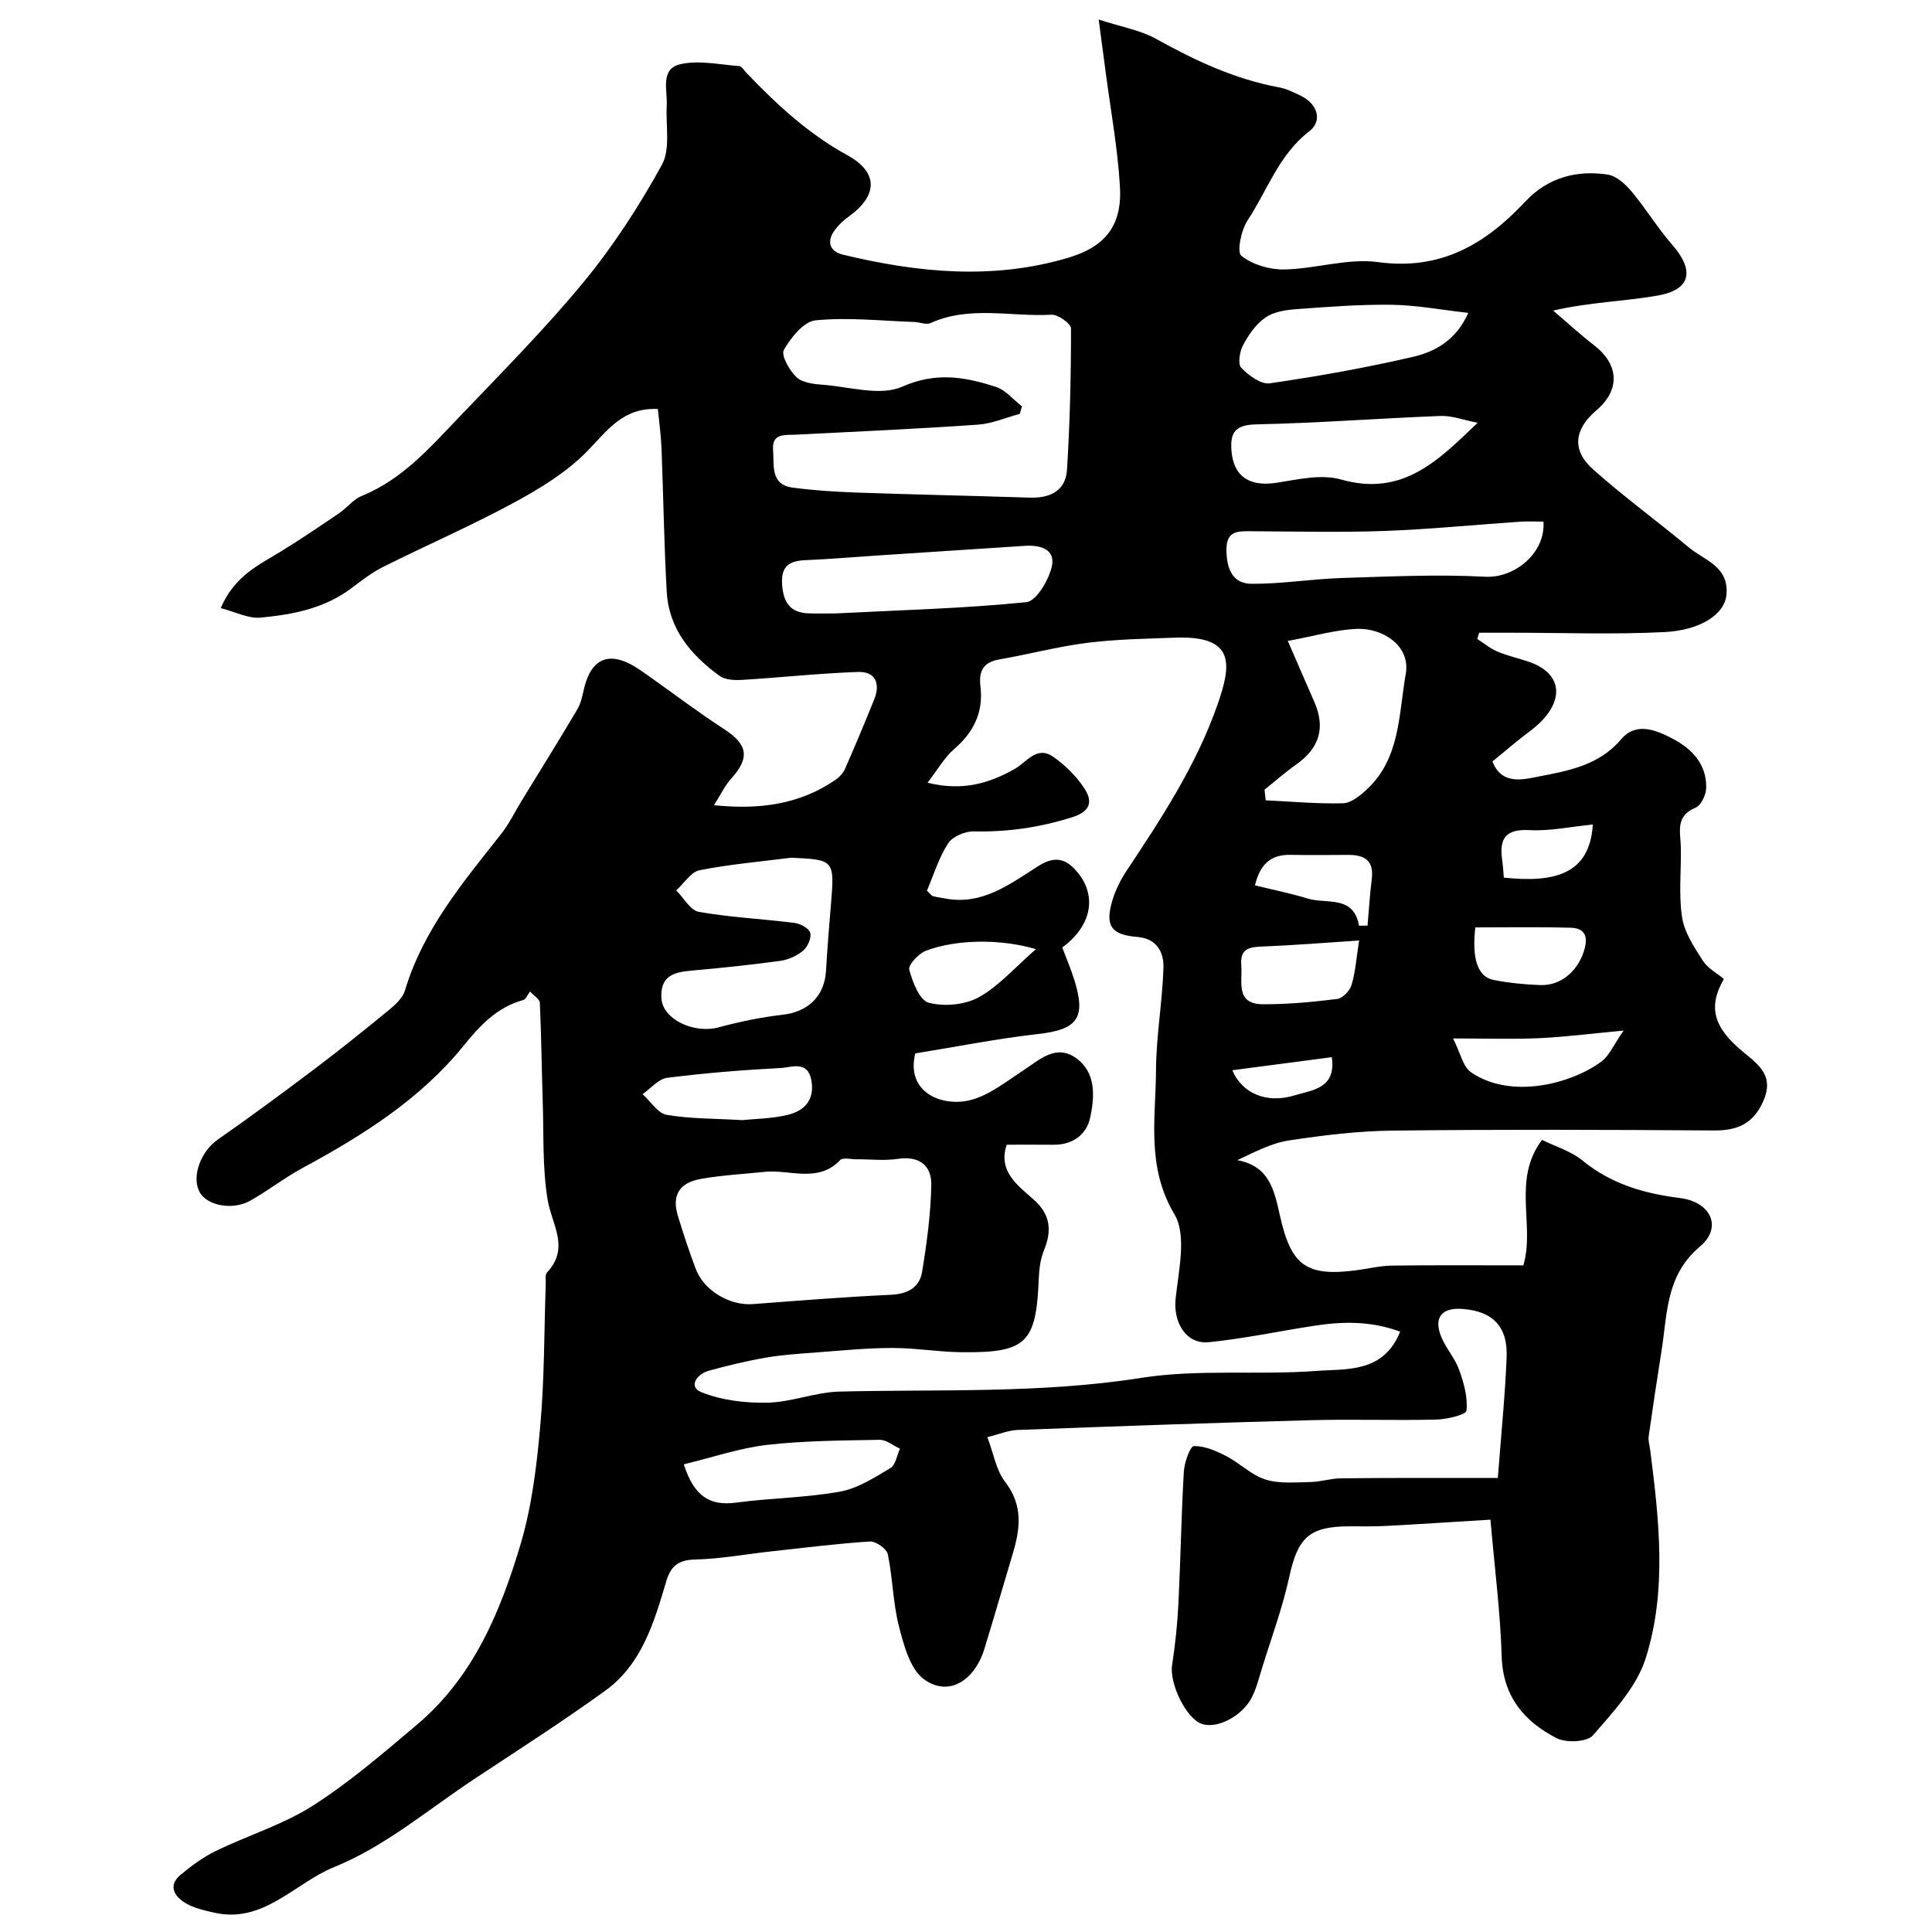
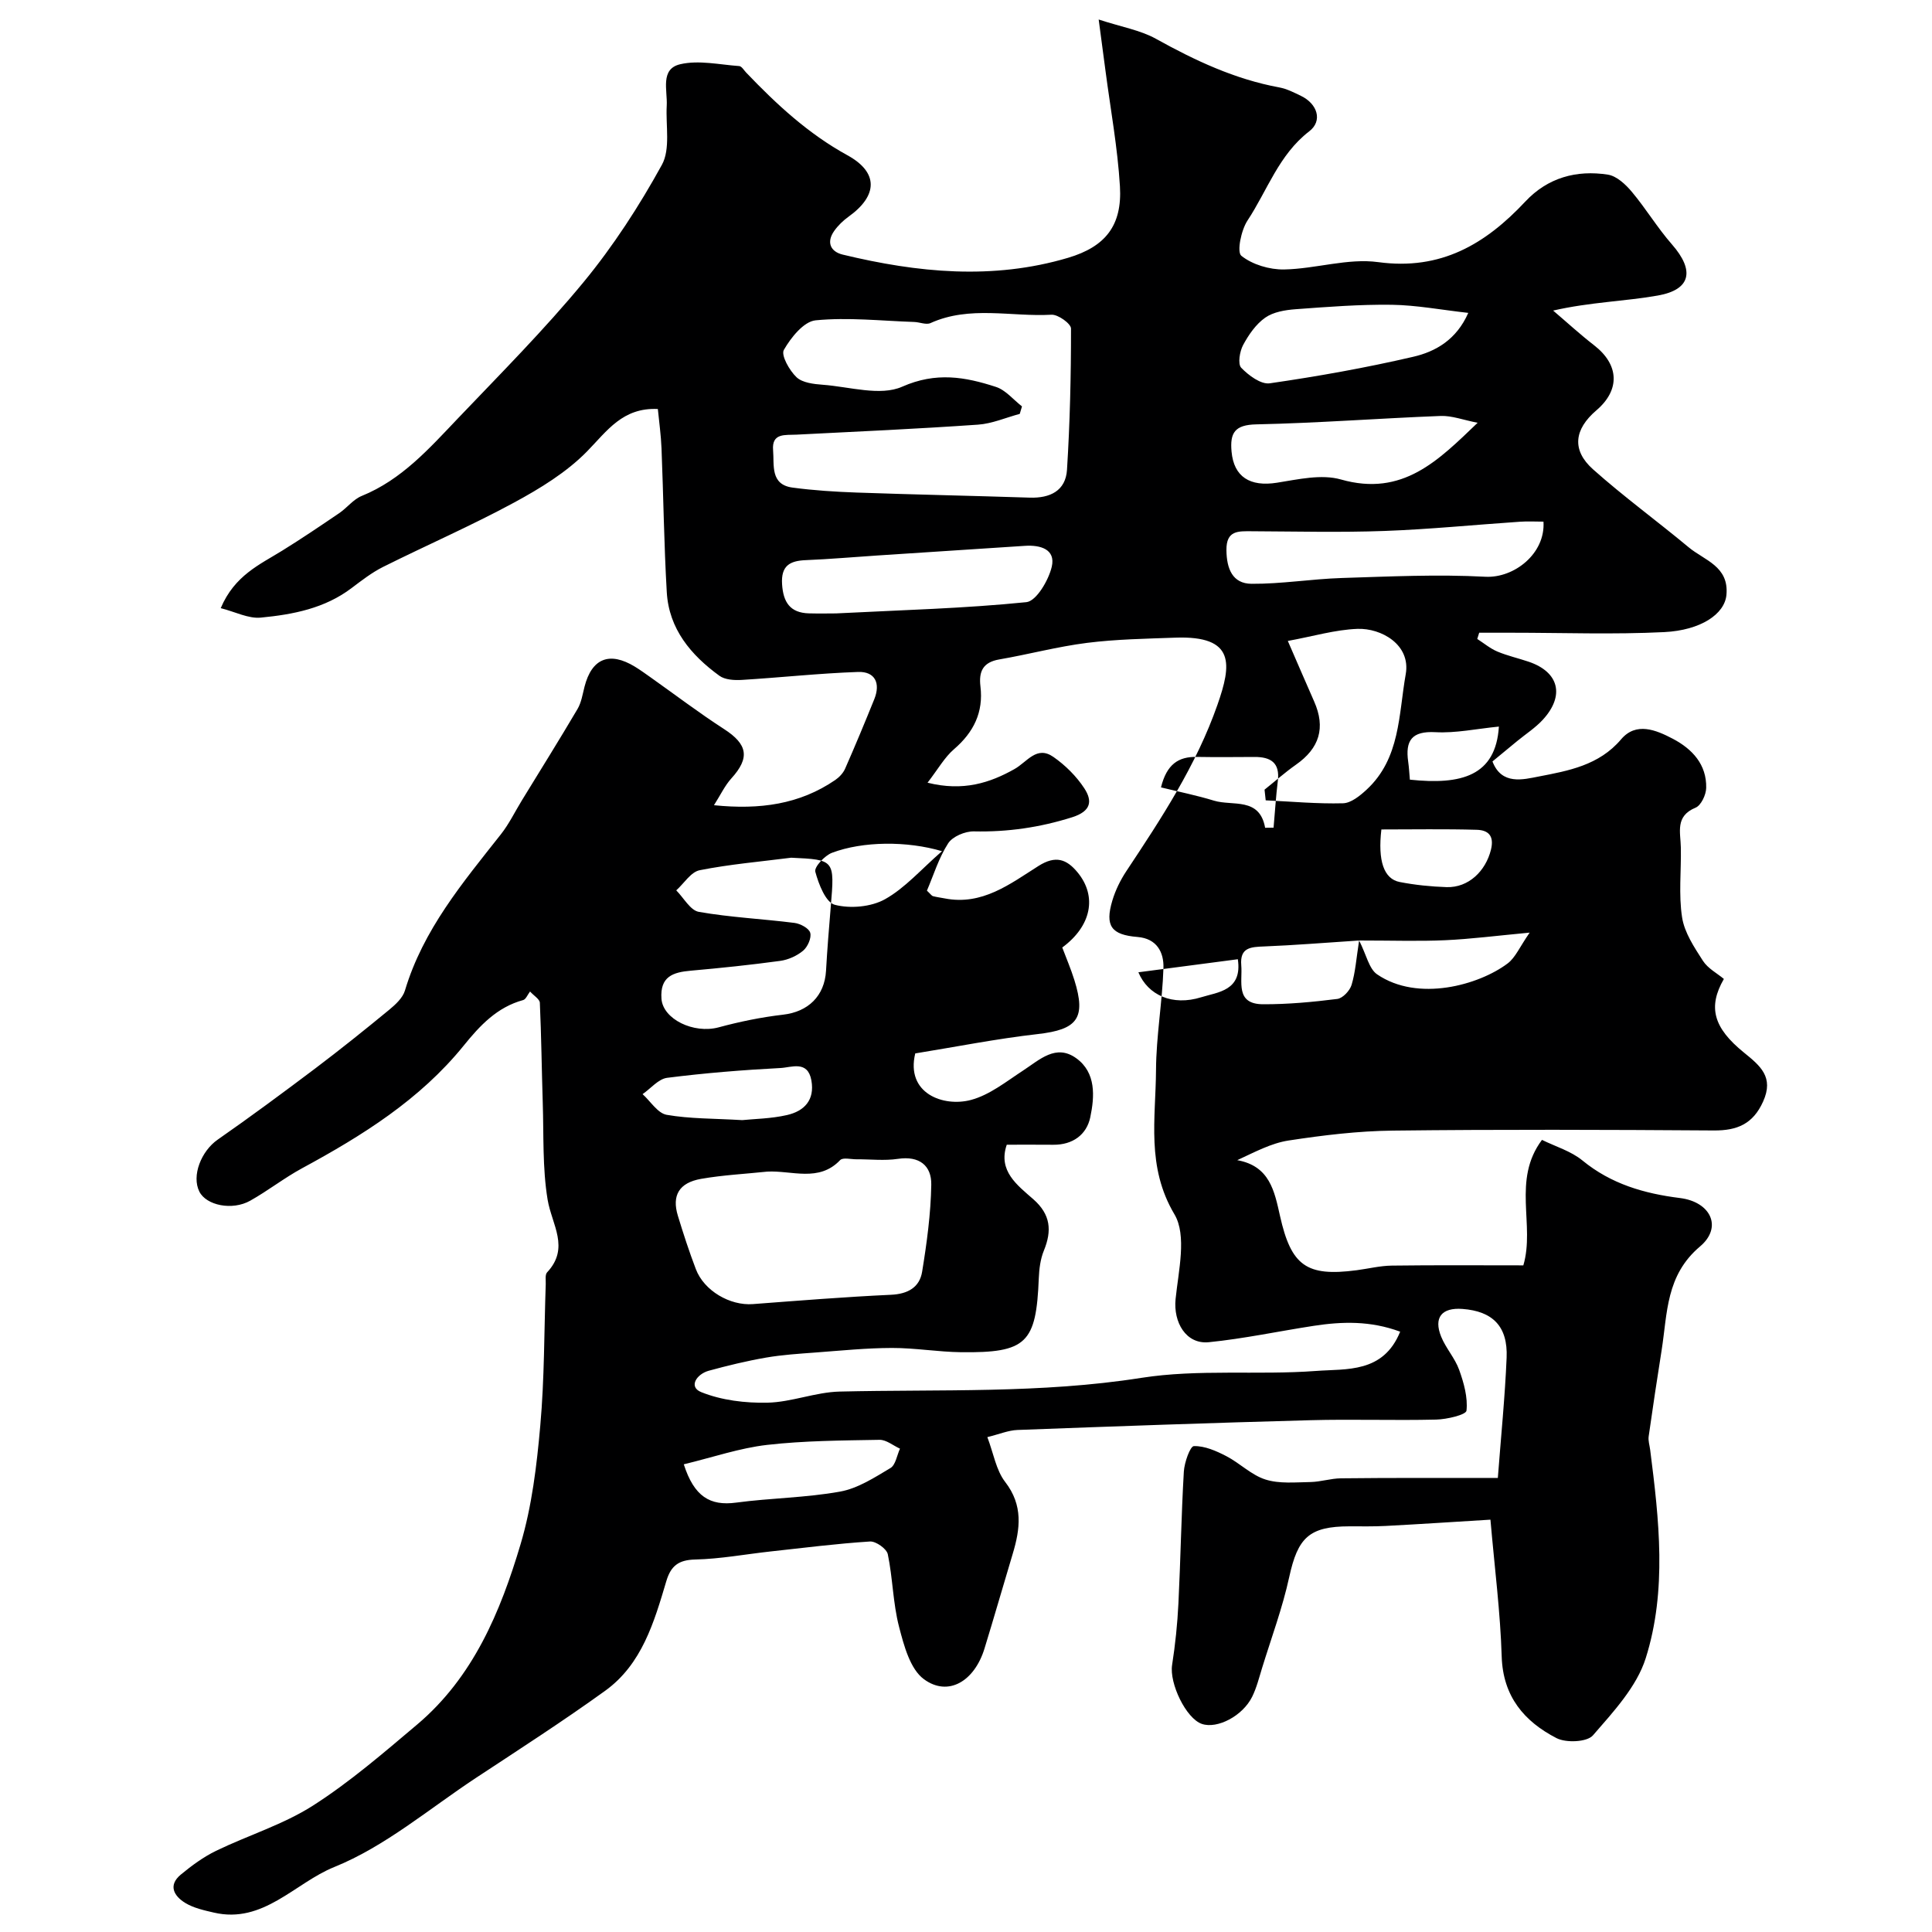
<svg xmlns="http://www.w3.org/2000/svg" enable-background="new 0 0 400 400" viewBox="0 0 400 400">
-   <path d="m310.11 306c.65-8.58 1.48-16.74 1.82-24.92.27-6.46-2.87-9.61-9.15-10.08-4.28-.32-6.01 1.78-4.4 5.75.97 2.39 2.85 4.43 3.72 6.85.97 2.7 1.82 5.72 1.52 8.46-.09.86-4.06 1.8-6.28 1.85-8.69.21-17.4-.11-26.1.13-20.2.54-40.39 1.26-60.59 2.02-1.88.07-3.74.87-6.23 1.48 1.28 3.37 1.81 6.85 3.69 9.28 3.75 4.85 3.12 9.71 1.56 14.89-1.96 6.53-3.84 13.08-5.84 19.6-2.08 6.78-7.51 10.04-12.53 6.36-2.88-2.11-4.16-7-5.17-10.9-1.26-4.87-1.29-10.04-2.32-14.98-.24-1.14-2.47-2.72-3.69-2.64-6.87.44-13.71 1.31-20.56 2.06-5.21.57-10.4 1.55-15.62 1.67-3.45.08-5.04 1.31-5.98 4.46-2.53 8.5-5.05 17.22-12.67 22.72-8.72 6.29-17.78 12.12-26.76 18.04-9.67 6.38-18.79 14.19-29.33 18.45-8.15 3.29-14.67 11.82-24.93 9.43-2.03-.47-4.18-.94-5.92-2-2.29-1.4-3.63-3.62-.91-5.87 2.25-1.86 4.67-3.64 7.28-4.91 6.64-3.22 13.9-5.43 20.06-9.36 7.65-4.89 14.61-10.91 21.58-16.79 11.61-9.8 17.25-23.33 21.42-37.34 2.35-7.9 3.35-16.3 4.08-24.56.87-9.72.79-19.52 1.13-29.29.03-.83-.17-1.95.28-2.43 4.76-5.08.97-9.89.11-15.04-1.09-6.58-.79-13.4-1.01-20.12-.22-6.88-.29-13.77-.6-20.65-.03-.76-1.24-1.46-2.03-2.34-.52.68-.86 1.61-1.42 1.77-5.42 1.48-8.96 5.28-12.33 9.45-9.06 11.18-20.98 18.62-33.44 25.37-3.71 2.01-7.07 4.66-10.76 6.73-3.72 2.08-9.07.97-10.51-1.88-1.66-3.29.39-8.41 3.79-10.77 6.83-4.76 13.52-9.71 20.17-14.72 5.2-3.93 10.29-8.01 15.32-12.15 1.32-1.09 2.82-2.47 3.28-4 3.75-12.57 11.96-22.33 19.85-32.33 1.7-2.15 2.92-4.69 4.36-7.04 3.86-6.3 7.77-12.56 11.52-18.92.8-1.36 1.05-3.06 1.45-4.62 1.51-5.88 5.18-7.35 10.45-4.13 1.11.68 2.17 1.45 3.23 2.2 5.06 3.58 10 7.34 15.2 10.7 4.9 3.16 5.4 5.95 1.52 10.22-1.35 1.49-2.23 3.4-3.6 5.55 9.52.97 17.74-.18 25.11-5.22.83-.57 1.64-1.43 2.04-2.34 2.1-4.77 4.1-9.58 6.05-14.41 1.31-3.26.17-5.74-3.36-5.62-8.04.28-16.06 1.16-24.09 1.65-1.55.09-3.49-.02-4.64-.87-5.88-4.28-10.43-9.67-10.88-17.28-.58-9.92-.69-19.86-1.09-29.79-.11-2.75-.5-5.49-.76-8.15-7.28-.34-10.49 4.51-14.64 8.76-4.25 4.34-9.73 7.69-15.14 10.62-8.85 4.79-18.11 8.82-27.12 13.32-2.31 1.16-4.41 2.79-6.49 4.36-5.57 4.23-12.16 5.49-18.81 6.13-2.57.25-5.3-1.2-8.3-1.96 2.87-6.79 8.08-9.02 12.74-11.91 4-2.48 7.9-5.11 11.79-7.76 1.62-1.1 2.91-2.85 4.66-3.56 8.28-3.36 13.99-9.84 19.9-16.04 8.84-9.27 17.91-18.38 26.04-28.24 6.16-7.48 11.52-15.76 16.2-24.26 1.81-3.28.78-8.12 1.01-12.26.18-3.17-1.42-7.6 2.79-8.58 3.84-.9 8.14.09 12.22.38.51.04.97.86 1.43 1.34 6.28 6.57 12.84 12.66 20.96 17.12 6.51 3.57 6.29 8.38.26 12.71-1.13.81-2.2 1.84-3 2.98-1.63 2.32-.77 4.26 1.76 4.88 15.5 3.74 31.08 5.3 46.69.66 7.72-2.3 11.21-6.68 10.72-14.8-.48-7.98-1.94-15.9-2.98-23.84-.4-3.05-.81-6.09-1.42-10.69 4.77 1.56 8.63 2.2 11.85 3.99 8.1 4.5 16.36 8.38 25.55 10.07 1.56.29 3.06 1.06 4.52 1.77 3.37 1.64 4.5 5.15 1.67 7.32-6.31 4.86-8.67 12.25-12.78 18.47-1.32 2-2.24 6.53-1.27 7.3 2.29 1.83 5.84 2.88 8.85 2.83 6.51-.12 13.18-2.38 19.48-1.52 12.97 1.76 22.2-3.72 30.46-12.54 4.64-4.96 10.6-6.58 17.1-5.57 1.81.28 3.67 2.02 4.95 3.55 2.93 3.49 5.3 7.46 8.3 10.88 4.73 5.4 3.99 9.38-2.93 10.6-6.89 1.21-13.96 1.35-21.66 3.11 2.83 2.41 5.57 4.93 8.5 7.2 5.18 4.02 5.41 9.23.45 13.46-4.6 3.93-5.15 8.23-.69 12.21 6.35 5.66 13.25 10.69 19.8 16.14 3.25 2.71 8.37 3.91 7.82 9.86-.37 3.98-5.32 7.32-12.88 7.7-10.5.52-21.05.13-31.58.13-2.24 0-4.49 0-6.73 0-.13.43-.27.86-.4 1.29 1.38.88 2.66 1.97 4.15 2.6 2.09.88 4.33 1.38 6.49 2.11 6.29 2.13 7.53 7.01 2.93 12.02-1.54 1.67-3.51 2.94-5.29 4.4-1.64 1.35-3.27 2.7-5.13 4.23 1.89 4.96 6.37 3.74 9.57 3.12 6.16-1.19 12.49-2.31 17.06-7.7 3.11-3.67 7.24-1.94 10.74-.1 4 2.11 6.99 5.31 6.88 10.16-.03 1.43-1.06 3.62-2.2 4.09-4.27 1.76-3.11 5.07-3.05 8.23.1 4.84-.48 9.76.26 14.49.49 3.16 2.52 6.19 4.31 8.98 1.03 1.6 2.97 2.61 4.34 3.76-3.34 5.8-2.19 10.1 4.14 15.23 3.41 2.77 6.27 5.09 3.98 10.16-2.09 4.64-5.36 6.01-10.18 5.98-22.16-.15-44.33-.23-66.49.03-7.2.08-14.44.96-21.57 2.05-3.61.55-7.01 2.4-10.63 4.07 6.73 1.21 7.7 6.41 8.85 11.54 2.32 10.37 5.51 12.6 15.86 11.25 2.43-.32 4.86-.93 7.29-.96 9.02-.12 18.04-.05 27.23-.05 2.47-8.35-2.39-17.64 3.86-25.98 2.82 1.39 6.01 2.32 8.37 4.26 5.95 4.88 12.78 6.85 20.2 7.78 6.36.79 8.88 6.03 4.16 10.02-7.09 5.98-6.75 13.79-7.95 21.44-.94 5.96-1.85 11.92-2.69 17.89-.13.89.19 1.85.31 2.78 1.84 14.44 3.52 29.07-.92 43.14-1.87 5.92-6.7 11.1-10.93 15.98-1.22 1.4-5.55 1.59-7.54.57-6.67-3.44-11.09-8.6-11.35-16.89-.28-9.17-1.46-18.31-2.33-28.34-7.27.44-14.47.92-21.68 1.3-2.49.13-5 .08-7.5.08-8.36.01-10.7 2.33-12.48 10.5-1.39 6.38-3.69 12.56-5.62 18.83-.62 2.01-1.13 4.08-2.05 5.95-1.97 3.99-7.23 6.71-10.41 5.63-3.29-1.12-6.76-8.4-6.17-12.2.66-4.22 1.1-8.49 1.31-12.75.45-9.09.59-18.19 1.12-27.28.11-1.9 1.31-5.27 2.08-5.29 2.23-.06 4.62.99 6.7 2.07 2.81 1.45 5.2 3.93 8.13 4.85 2.87.91 6.19.57 9.31.52 2.11-.04 4.21-.75 6.32-.77 10.49-.12 21.01-.07 32.47-.07zm-20.22-30.29c-6.18-2.29-12.02-2.11-17.9-1.21-7.24 1.11-14.44 2.66-21.72 3.39-4.74.47-7.36-4.14-6.88-8.92.6-5.89 2.37-13.18-.24-17.57-5.85-9.85-3.87-19.83-3.81-29.86.04-7.05 1.31-14.08 1.54-21.14.1-3.21-1.35-6.09-5.37-6.41-5.44-.44-6.78-2.29-5.21-7.54.64-2.14 1.67-4.24 2.91-6.11 7.26-10.94 14.46-21.88 18.85-34.42 2.91-8.3 3.77-14.35-8.72-13.9-6.1.22-12.24.32-18.28 1.08-6.11.77-12.1 2.38-18.18 3.43-3.37.58-4.26 2.48-3.89 5.58.65 5.36-1.41 9.51-5.48 13.01-1.94 1.67-3.27 4.07-5.47 6.93 7.39 1.85 12.94.02 17.99-2.82 2.66-1.5 4.6-4.93 8.06-2.52 2.47 1.72 4.77 4 6.41 6.51 1.69 2.59 1.45 4.73-2.54 5.99-6.69 2.11-13.35 3.07-20.32 2.92-1.82-.04-4.42 1.05-5.34 2.48-1.95 3.03-3.03 6.62-4.39 9.79.76.71.97 1.06 1.26 1.14.78.21 1.59.3 2.39.46 7.78 1.54 13.58-3 19.46-6.72 3.55-2.24 5.83-1.4 8.09 1.35 4.08 4.96 2.85 11.1-3.18 15.54.83 2.21 1.79 4.44 2.51 6.75 2.47 7.92.6 10.24-7.56 11.17-8.56.97-17.04 2.66-25.39 4.01-2 8.31 5.84 11.13 11.5 9.64 3.88-1.02 7.34-3.82 10.82-6.09 3.44-2.24 6.81-5.59 11.02-2.55 4.13 2.98 3.8 7.92 2.9 12.22-.76 3.62-3.65 5.73-7.67 5.69-3.08-.03-6.16-.01-9.62-.01-1.87 5.41 2.17 8.37 5.51 11.3 3.59 3.16 3.86 6.5 2.17 10.63-.72 1.76-.97 3.79-1.05 5.72-.53 13.45-2.53 15.47-16.1 15.31-4.77-.06-9.53-.89-14.3-.88-5.27.01-10.54.55-15.8.94-3.44.26-6.9.47-10.29 1.06-3.99.69-7.94 1.65-11.85 2.72-2.49.69-4.25 3.33-1.56 4.42 4.21 1.7 9.14 2.29 13.73 2.19 4.99-.11 9.94-2.18 14.93-2.3 20.82-.5 41.62.44 62.41-2.83 11.86-1.87 24.18-.54 36.23-1.44 6.3-.48 13.91.51 17.42-8.13zm-78.3-191.57c-.15.52-.3 1.03-.46 1.55-2.88.77-5.73 2.03-8.65 2.23-12.52.87-25.06 1.44-37.59 2.07-2.32.12-5.14-.4-4.83 3.23.26 3.04-.64 7.1 4.02 7.73 4.4.59 8.87.87 13.31 1.03 11.93.42 23.87.66 35.8 1.05 4.21.14 7.44-1.41 7.72-5.76.61-9.73.84-19.5.83-29.25 0-1.01-2.69-2.94-4.04-2.86-8.34.47-16.91-1.95-25.05 1.73-.91.41-2.25-.2-3.39-.23-6.81-.23-13.67-1-20.4-.34-2.45.24-5.11 3.57-6.57 6.12-.63 1.1 1.14 4.25 2.61 5.65 1.22 1.16 3.56 1.43 5.45 1.57 5.53.41 11.9 2.41 16.44.4 7.01-3.1 13.03-2.03 19.39.04 2.03.65 3.62 2.65 5.41 4.04zm-52.74 158.43c-4.57.48-9.18.71-13.7 1.5-4.56.8-6.08 3.44-4.81 7.62 1.13 3.72 2.34 7.42 3.72 11.05 1.7 4.5 7.07 7.62 11.82 7.26 9.52-.72 19.05-1.49 28.59-1.93 3.51-.16 5.93-1.55 6.45-4.79.97-5.95 1.79-11.99 1.89-18 .07-3.95-2.47-6.02-6.9-5.35-2.79.42-5.7.07-8.56.09-1.16.01-2.84-.43-3.41.17-4.4 4.64-10.01 2.1-15.09 2.38zm4.96-64.99c-6.33.81-12.71 1.35-18.95 2.59-1.82.36-3.24 2.73-4.85 4.17 1.55 1.55 2.91 4.14 4.67 4.45 6.53 1.15 13.21 1.45 19.81 2.29 1.21.15 3.01 1.11 3.26 2.05.29 1.06-.53 2.9-1.46 3.69-1.29 1.08-3.08 1.89-4.76 2.12-6.15.84-12.33 1.48-18.51 2.03-3.7.32-6.4 1.22-6.07 5.82.31 4.22 6.66 7.3 11.84 5.91 4.36-1.18 8.84-2.1 13.33-2.62 5.18-.59 8.6-3.85 8.9-9.1.25-4.43.61-8.85.98-13.27.82-9.71.83-9.71-8.19-10.13zm98-14.09c.08.74.16 1.48.24 2.21 5.33.25 10.67.75 16 .61 1.67-.04 3.53-1.56 4.9-2.83 6.98-6.47 6.6-15.49 8.09-23.89 1.09-6.14-5.09-9.57-9.99-9.39-4.62.17-9.2 1.55-14.42 2.5 1.85 4.26 3.63 8.4 5.45 12.53 2.4 5.43 1.12 9.68-3.79 13.11-2.26 1.59-4.32 3.43-6.48 5.15zm57.75-55.49c-1.62 0-3.27-.1-4.91.02-9.34.63-18.68 1.57-28.03 1.91-9.13.33-18.28.1-27.42.06-2.79-.01-5.33-.24-5.28 3.92.04 3.84 1.25 6.93 5.2 6.96 6.21.04 12.42-1 18.65-1.2 9.92-.31 19.87-.79 29.76-.26 5.96.31 12.46-4.8 12.03-11.41zm-146.47 19c13.72-.7 26.62-1.03 39.41-2.33 2.06-.21 4.61-4.54 5.26-7.35.83-3.62-2.38-4.52-5.56-4.31-10.19.66-20.39 1.33-30.58 2-4.92.32-9.84.76-14.77.96-3.34.13-5.17 1.16-4.93 4.99.24 3.73 1.66 5.91 5.53 6.03 2.17.06 4.34.01 5.64.01zm132.84-39.47c-2.96-.57-5.34-1.5-7.67-1.41-12.72.49-25.42 1.47-38.14 1.74-4.46.09-5.5 1.74-5.14 5.64.47 5.23 3.82 7.33 9.41 6.44 4.37-.69 9.19-1.82 13.23-.67 12.81 3.64 20.19-3.96 28.31-11.74zm-1.94-22.75c-5.55-.62-10.68-1.6-15.82-1.68-6.64-.09-13.29.43-19.92.92-2.16.16-4.61.56-6.3 1.75-1.93 1.35-3.44 3.55-4.58 5.67-.71 1.33-1.13 3.92-.39 4.7 1.52 1.58 4.08 3.49 5.92 3.22 9.94-1.44 19.86-3.21 29.64-5.48 4.68-1.07 9-3.54 11.45-9.1zm-162.42 238.39c2.14 6.67 5.42 8.66 10.84 7.93 7.15-.96 14.44-1 21.52-2.28 3.67-.66 7.13-2.91 10.43-4.88 1.07-.64 1.34-2.64 1.97-4.01-1.41-.64-2.84-1.86-4.24-1.83-7.76.14-15.57.17-23.27 1.05-5.67.65-11.2 2.56-17.25 4.02zm12.1-71.26c2.46-.26 5.95-.29 9.27-1.05 3.54-.81 5.78-3.07 5.05-7.17-.76-4.22-4.13-2.68-6.38-2.57-7.84.41-15.69 1.04-23.48 2.03-1.81.23-3.4 2.21-5.09 3.38 1.65 1.49 3.13 3.95 4.98 4.28 4.81.84 9.79.75 15.65 1.1zm127.72-37.19c-7.18.47-13.39.98-19.62 1.23-2.76.11-5.1.17-4.78 3.89.29 3.41-1.29 8.06 4.51 8.08 5.13.02 10.28-.46 15.37-1.1 1.13-.14 2.6-1.71 2.96-2.91.79-2.62.97-5.42 1.56-9.19zm19.45 20.28c1.53 3 2.04 5.86 3.73 7.01 8.44 5.78 21.09 2.21 27.02-2.26 1.61-1.21 2.48-3.39 4.56-6.38-6.93.65-12.19 1.33-17.46 1.57-5.42.25-10.87.06-17.85.06zm-86.36-18.49c-7.24-2.15-16.38-2.08-22.77.33-1.52.57-3.72 2.95-3.46 3.92.69 2.57 2.15 6.36 4.04 6.85 3.21.83 7.5.45 10.38-1.15 4.16-2.32 7.48-6.18 11.81-9.95zm90.97-4.5c-.76 6.48.5 10.24 3.79 10.88 3.19.62 6.46.95 9.71 1.06 4.56.14 8.08-3.33 9.18-7.72.75-3.01-.65-4.08-2.93-4.15-6.6-.19-13.21-.07-19.75-.07zm-24.07-.35c.58-.01 1.17-.01 1.75-.02.29-3.23.48-6.46.88-9.68.47-3.79-1.5-4.98-4.85-4.96-3.98.02-7.96.06-11.94-.01-3.77-.07-6.21 1.5-7.4 6.31 3.7.91 7.4 1.65 10.98 2.75 3.86 1.17 9.43-.8 10.58 5.61zm48.4-20.95c-4.67.46-8.93 1.39-13.13 1.16-4.92-.27-6.27 1.74-5.65 6.11.18 1.26.24 2.53.35 3.72 10.68 1.13 17.78-.77 18.43-10.99zm-54.05 48.17c-6.96.91-13.74 1.8-20.59 2.7 1.99 4.75 7.05 7.03 13.01 5.17 3.43-1.07 8.55-1.33 7.58-7.87z" fill="#000001" />
+   <path d="m310.11 306c.65-8.58 1.48-16.74 1.82-24.92.27-6.46-2.87-9.61-9.15-10.08-4.28-.32-6.01 1.78-4.4 5.75.97 2.39 2.85 4.43 3.72 6.85.97 2.7 1.82 5.72 1.52 8.46-.09.86-4.06 1.8-6.28 1.85-8.69.21-17.4-.11-26.1.13-20.2.54-40.39 1.26-60.59 2.02-1.88.07-3.74.87-6.23 1.48 1.28 3.37 1.81 6.85 3.69 9.28 3.75 4.85 3.12 9.71 1.56 14.89-1.96 6.53-3.84 13.08-5.84 19.6-2.08 6.78-7.51 10.04-12.53 6.36-2.88-2.11-4.16-7-5.17-10.9-1.26-4.87-1.29-10.04-2.32-14.98-.24-1.14-2.47-2.72-3.69-2.64-6.87.44-13.71 1.31-20.56 2.06-5.21.57-10.4 1.55-15.62 1.67-3.45.08-5.04 1.31-5.98 4.46-2.53 8.5-5.05 17.22-12.67 22.72-8.72 6.29-17.78 12.12-26.76 18.04-9.67 6.38-18.79 14.19-29.33 18.45-8.15 3.29-14.67 11.82-24.93 9.43-2.03-.47-4.18-.94-5.92-2-2.29-1.4-3.63-3.62-.91-5.87 2.25-1.86 4.67-3.64 7.28-4.91 6.64-3.22 13.9-5.43 20.06-9.36 7.65-4.89 14.61-10.91 21.58-16.79 11.61-9.8 17.25-23.33 21.42-37.34 2.35-7.9 3.35-16.3 4.08-24.56.87-9.72.79-19.52 1.13-29.29.03-.83-.17-1.95.28-2.43 4.76-5.08.97-9.89.11-15.04-1.09-6.58-.79-13.4-1.01-20.12-.22-6.88-.29-13.77-.6-20.65-.03-.76-1.24-1.46-2.03-2.34-.52.68-.86 1.61-1.42 1.77-5.42 1.48-8.96 5.28-12.33 9.45-9.06 11.18-20.98 18.62-33.44 25.37-3.71 2.01-7.07 4.66-10.76 6.73-3.72 2.08-9.07.97-10.51-1.88-1.66-3.29.39-8.41 3.79-10.77 6.83-4.76 13.52-9.71 20.17-14.72 5.2-3.93 10.29-8.01 15.32-12.15 1.32-1.09 2.82-2.47 3.28-4 3.75-12.57 11.96-22.33 19.85-32.33 1.7-2.15 2.92-4.69 4.36-7.04 3.86-6.3 7.77-12.56 11.52-18.92.8-1.36 1.05-3.06 1.45-4.62 1.51-5.88 5.18-7.35 10.45-4.13 1.11.68 2.17 1.45 3.23 2.2 5.06 3.58 10 7.34 15.2 10.7 4.9 3.16 5.4 5.95 1.52 10.22-1.35 1.49-2.23 3.4-3.6 5.55 9.52.97 17.74-.18 25.11-5.22.83-.57 1.64-1.43 2.04-2.34 2.1-4.77 4.1-9.58 6.05-14.41 1.31-3.26.17-5.74-3.36-5.62-8.04.28-16.06 1.16-24.09 1.65-1.55.09-3.49-.02-4.64-.87-5.88-4.28-10.43-9.67-10.88-17.28-.58-9.92-.69-19.86-1.09-29.79-.11-2.75-.5-5.49-.76-8.15-7.28-.34-10.49 4.51-14.64 8.76-4.25 4.34-9.73 7.69-15.14 10.62-8.85 4.79-18.11 8.82-27.12 13.32-2.31 1.16-4.41 2.79-6.49 4.36-5.57 4.23-12.16 5.49-18.81 6.13-2.57.25-5.3-1.2-8.3-1.96 2.87-6.79 8.08-9.02 12.74-11.91 4-2.48 7.9-5.11 11.79-7.76 1.62-1.1 2.91-2.85 4.66-3.56 8.28-3.36 13.99-9.84 19.9-16.04 8.84-9.27 17.91-18.38 26.04-28.24 6.16-7.48 11.52-15.76 16.2-24.26 1.81-3.28.78-8.12 1.01-12.26.18-3.17-1.42-7.6 2.79-8.58 3.84-.9 8.14.09 12.22.38.51.04.97.86 1.43 1.34 6.28 6.57 12.84 12.66 20.96 17.12 6.51 3.57 6.29 8.38.26 12.71-1.13.81-2.2 1.84-3 2.98-1.63 2.32-.77 4.26 1.76 4.88 15.5 3.74 31.08 5.3 46.69.66 7.72-2.3 11.21-6.68 10.72-14.8-.48-7.98-1.94-15.9-2.98-23.84-.4-3.05-.81-6.09-1.42-10.69 4.77 1.56 8.63 2.2 11.85 3.99 8.1 4.5 16.36 8.38 25.55 10.07 1.56.29 3.06 1.06 4.52 1.77 3.37 1.64 4.5 5.15 1.67 7.32-6.31 4.86-8.67 12.25-12.78 18.47-1.32 2-2.24 6.53-1.27 7.3 2.29 1.83 5.84 2.88 8.85 2.83 6.51-.12 13.18-2.38 19.48-1.52 12.97 1.76 22.2-3.72 30.46-12.54 4.64-4.96 10.6-6.58 17.1-5.57 1.81.28 3.67 2.02 4.95 3.55 2.93 3.49 5.3 7.46 8.3 10.88 4.73 5.4 3.99 9.38-2.93 10.6-6.89 1.21-13.96 1.35-21.66 3.11 2.83 2.41 5.57 4.93 8.5 7.2 5.18 4.02 5.41 9.23.45 13.46-4.6 3.93-5.15 8.23-.69 12.21 6.35 5.66 13.25 10.69 19.8 16.14 3.25 2.71 8.37 3.91 7.82 9.86-.37 3.98-5.32 7.32-12.88 7.7-10.5.52-21.05.13-31.58.13-2.24 0-4.49 0-6.73 0-.13.43-.27.86-.4 1.29 1.38.88 2.66 1.97 4.15 2.6 2.09.88 4.33 1.38 6.49 2.11 6.29 2.13 7.53 7.01 2.93 12.02-1.54 1.67-3.51 2.94-5.29 4.4-1.64 1.35-3.27 2.7-5.13 4.23 1.89 4.96 6.37 3.74 9.57 3.12 6.16-1.19 12.49-2.31 17.06-7.7 3.11-3.67 7.24-1.94 10.74-.1 4 2.11 6.99 5.31 6.88 10.16-.03 1.43-1.06 3.62-2.2 4.09-4.27 1.76-3.11 5.07-3.05 8.23.1 4.84-.48 9.76.26 14.49.49 3.16 2.52 6.19 4.31 8.98 1.03 1.6 2.97 2.61 4.34 3.76-3.34 5.8-2.19 10.1 4.14 15.23 3.41 2.77 6.27 5.09 3.98 10.16-2.09 4.64-5.36 6.01-10.18 5.98-22.16-.15-44.33-.23-66.49.03-7.2.08-14.44.96-21.57 2.05-3.61.55-7.01 2.4-10.63 4.07 6.73 1.21 7.7 6.41 8.85 11.54 2.32 10.37 5.51 12.6 15.86 11.25 2.43-.32 4.86-.93 7.29-.96 9.02-.12 18.04-.05 27.23-.05 2.47-8.35-2.39-17.64 3.86-25.98 2.82 1.39 6.01 2.32 8.37 4.26 5.95 4.88 12.78 6.85 20.2 7.78 6.36.79 8.88 6.03 4.16 10.02-7.09 5.98-6.75 13.79-7.95 21.44-.94 5.96-1.85 11.92-2.69 17.89-.13.89.19 1.85.31 2.78 1.84 14.44 3.52 29.07-.92 43.14-1.87 5.92-6.7 11.1-10.93 15.98-1.22 1.4-5.55 1.59-7.54.57-6.67-3.44-11.09-8.6-11.35-16.89-.28-9.17-1.46-18.31-2.33-28.34-7.27.44-14.47.92-21.68 1.3-2.49.13-5 .08-7.5.08-8.36.01-10.7 2.33-12.48 10.5-1.39 6.38-3.69 12.56-5.62 18.83-.62 2.01-1.13 4.08-2.05 5.95-1.97 3.99-7.23 6.71-10.41 5.63-3.29-1.12-6.76-8.4-6.17-12.2.66-4.22 1.1-8.49 1.31-12.75.45-9.09.59-18.19 1.12-27.28.11-1.9 1.31-5.27 2.08-5.29 2.23-.06 4.62.99 6.7 2.07 2.81 1.45 5.2 3.93 8.13 4.85 2.87.91 6.19.57 9.31.52 2.11-.04 4.21-.75 6.32-.77 10.49-.12 21.01-.07 32.47-.07zm-20.22-30.29c-6.18-2.29-12.02-2.11-17.9-1.21-7.24 1.11-14.44 2.66-21.72 3.39-4.74.47-7.36-4.14-6.88-8.92.6-5.89 2.37-13.18-.24-17.57-5.85-9.85-3.87-19.83-3.81-29.86.04-7.05 1.31-14.08 1.54-21.14.1-3.21-1.35-6.09-5.37-6.41-5.44-.44-6.78-2.29-5.21-7.54.64-2.14 1.67-4.24 2.91-6.11 7.26-10.94 14.46-21.88 18.85-34.42 2.91-8.3 3.77-14.35-8.72-13.9-6.1.22-12.24.32-18.28 1.08-6.11.77-12.1 2.38-18.18 3.43-3.37.58-4.26 2.48-3.89 5.58.65 5.36-1.41 9.51-5.48 13.01-1.94 1.67-3.27 4.07-5.47 6.93 7.39 1.85 12.94.02 17.99-2.82 2.66-1.5 4.6-4.93 8.06-2.52 2.47 1.72 4.77 4 6.41 6.51 1.69 2.59 1.45 4.73-2.54 5.99-6.69 2.11-13.35 3.07-20.32 2.92-1.82-.04-4.42 1.05-5.34 2.48-1.95 3.03-3.03 6.62-4.39 9.79.76.71.97 1.06 1.26 1.14.78.21 1.59.3 2.39.46 7.78 1.54 13.58-3 19.46-6.72 3.55-2.24 5.83-1.4 8.09 1.35 4.08 4.96 2.85 11.1-3.18 15.54.83 2.21 1.79 4.44 2.51 6.75 2.47 7.92.6 10.24-7.56 11.17-8.56.97-17.04 2.66-25.39 4.01-2 8.31 5.84 11.13 11.5 9.64 3.88-1.02 7.34-3.82 10.82-6.09 3.44-2.24 6.81-5.59 11.02-2.55 4.13 2.98 3.8 7.92 2.9 12.22-.76 3.62-3.65 5.73-7.67 5.69-3.08-.03-6.16-.01-9.62-.01-1.87 5.41 2.17 8.37 5.51 11.3 3.59 3.16 3.86 6.5 2.17 10.63-.72 1.76-.97 3.79-1.05 5.72-.53 13.45-2.53 15.47-16.1 15.31-4.77-.06-9.53-.89-14.3-.88-5.27.01-10.54.55-15.8.94-3.44.26-6.9.47-10.29 1.06-3.99.69-7.94 1.65-11.85 2.72-2.49.69-4.25 3.33-1.56 4.42 4.21 1.7 9.14 2.29 13.73 2.19 4.99-.11 9.94-2.18 14.93-2.3 20.82-.5 41.62.44 62.41-2.83 11.86-1.87 24.18-.54 36.23-1.44 6.3-.48 13.91.51 17.42-8.13zm-78.3-191.57c-.15.52-.3 1.03-.46 1.55-2.88.77-5.73 2.03-8.65 2.23-12.52.87-25.06 1.44-37.59 2.07-2.32.12-5.14-.4-4.83 3.23.26 3.04-.64 7.1 4.02 7.73 4.4.59 8.87.87 13.31 1.03 11.93.42 23.87.66 35.8 1.05 4.21.14 7.44-1.41 7.72-5.76.61-9.73.84-19.5.83-29.25 0-1.01-2.69-2.94-4.04-2.86-8.34.47-16.91-1.95-25.05 1.73-.91.41-2.25-.2-3.39-.23-6.81-.23-13.67-1-20.4-.34-2.45.24-5.11 3.57-6.57 6.12-.63 1.1 1.14 4.25 2.61 5.65 1.22 1.16 3.56 1.43 5.45 1.57 5.53.41 11.9 2.41 16.44.4 7.01-3.1 13.03-2.03 19.39.04 2.03.65 3.62 2.65 5.41 4.04zm-52.74 158.43c-4.57.48-9.18.71-13.7 1.5-4.56.8-6.08 3.44-4.81 7.62 1.13 3.72 2.34 7.42 3.72 11.05 1.7 4.5 7.07 7.62 11.82 7.26 9.52-.72 19.05-1.49 28.59-1.93 3.51-.16 5.93-1.55 6.45-4.79.97-5.95 1.79-11.99 1.89-18 .07-3.95-2.47-6.02-6.9-5.35-2.79.42-5.7.07-8.56.09-1.16.01-2.84-.43-3.41.17-4.4 4.64-10.01 2.1-15.09 2.38zm4.96-64.99c-6.33.81-12.71 1.35-18.95 2.59-1.82.36-3.24 2.73-4.85 4.17 1.55 1.55 2.91 4.14 4.67 4.45 6.53 1.15 13.21 1.45 19.81 2.29 1.21.15 3.01 1.11 3.26 2.05.29 1.06-.53 2.9-1.46 3.69-1.29 1.08-3.08 1.89-4.76 2.12-6.15.84-12.33 1.48-18.51 2.03-3.7.32-6.4 1.22-6.07 5.82.31 4.22 6.66 7.3 11.84 5.91 4.36-1.18 8.84-2.1 13.33-2.62 5.18-.59 8.6-3.85 8.9-9.1.25-4.43.61-8.85.98-13.27.82-9.71.83-9.71-8.19-10.13zm98-14.09c.08.74.16 1.48.24 2.21 5.33.25 10.67.75 16 .61 1.67-.04 3.53-1.56 4.9-2.83 6.98-6.47 6.6-15.49 8.09-23.89 1.09-6.14-5.09-9.57-9.99-9.39-4.62.17-9.2 1.55-14.42 2.5 1.85 4.26 3.63 8.4 5.45 12.53 2.4 5.43 1.12 9.68-3.79 13.11-2.26 1.59-4.32 3.43-6.48 5.15zm57.75-55.49c-1.62 0-3.27-.1-4.91.02-9.34.63-18.68 1.57-28.03 1.91-9.13.33-18.28.1-27.42.06-2.79-.01-5.33-.24-5.28 3.92.04 3.84 1.25 6.93 5.2 6.96 6.21.04 12.42-1 18.65-1.2 9.92-.31 19.87-.79 29.76-.26 5.96.31 12.46-4.8 12.03-11.41zm-146.47 19c13.72-.7 26.62-1.03 39.41-2.33 2.06-.21 4.61-4.54 5.26-7.35.83-3.62-2.38-4.52-5.56-4.31-10.19.66-20.39 1.33-30.58 2-4.92.32-9.84.76-14.77.96-3.34.13-5.17 1.16-4.93 4.99.24 3.73 1.66 5.91 5.53 6.03 2.17.06 4.34.01 5.64.01zm132.84-39.47c-2.96-.57-5.34-1.5-7.67-1.41-12.72.49-25.42 1.47-38.14 1.74-4.46.09-5.5 1.74-5.14 5.64.47 5.23 3.82 7.33 9.41 6.44 4.37-.69 9.19-1.82 13.23-.67 12.81 3.64 20.19-3.96 28.31-11.74zm-1.94-22.75c-5.55-.62-10.68-1.6-15.82-1.68-6.64-.09-13.29.43-19.92.92-2.16.16-4.61.56-6.3 1.75-1.93 1.35-3.44 3.55-4.58 5.67-.71 1.33-1.13 3.92-.39 4.7 1.52 1.58 4.08 3.49 5.92 3.22 9.94-1.44 19.86-3.21 29.64-5.48 4.68-1.07 9-3.54 11.45-9.1zm-162.42 238.39c2.14 6.67 5.42 8.66 10.84 7.93 7.15-.96 14.44-1 21.52-2.28 3.67-.66 7.13-2.91 10.43-4.88 1.07-.64 1.34-2.64 1.97-4.01-1.41-.64-2.84-1.86-4.24-1.83-7.76.14-15.57.17-23.27 1.05-5.67.65-11.2 2.56-17.25 4.02zm12.1-71.26c2.46-.26 5.95-.29 9.27-1.05 3.54-.81 5.78-3.07 5.05-7.17-.76-4.22-4.13-2.68-6.38-2.57-7.84.41-15.69 1.04-23.48 2.03-1.81.23-3.4 2.21-5.09 3.38 1.65 1.49 3.13 3.95 4.98 4.28 4.81.84 9.79.75 15.65 1.1zm127.72-37.19c-7.18.47-13.39.98-19.62 1.23-2.76.11-5.1.17-4.78 3.89.29 3.41-1.29 8.06 4.51 8.08 5.13.02 10.28-.46 15.37-1.1 1.13-.14 2.6-1.71 2.96-2.91.79-2.62.97-5.42 1.56-9.19zc1.53 3 2.04 5.86 3.73 7.01 8.44 5.78 21.09 2.21 27.02-2.26 1.61-1.21 2.48-3.39 4.56-6.38-6.93.65-12.19 1.33-17.46 1.57-5.42.25-10.87.06-17.85.06zm-86.36-18.49c-7.24-2.15-16.38-2.08-22.77.33-1.52.57-3.72 2.95-3.46 3.92.69 2.57 2.15 6.36 4.04 6.85 3.21.83 7.5.45 10.38-1.15 4.16-2.32 7.48-6.18 11.81-9.95zm90.97-4.5c-.76 6.48.5 10.24 3.79 10.88 3.19.62 6.46.95 9.71 1.06 4.56.14 8.08-3.33 9.18-7.72.75-3.01-.65-4.08-2.93-4.15-6.6-.19-13.21-.07-19.75-.07zm-24.07-.35c.58-.01 1.17-.01 1.75-.02.29-3.23.48-6.46.88-9.68.47-3.79-1.5-4.98-4.85-4.96-3.98.02-7.96.06-11.94-.01-3.77-.07-6.21 1.5-7.4 6.31 3.7.91 7.4 1.65 10.98 2.75 3.86 1.17 9.43-.8 10.58 5.61zm48.4-20.95c-4.67.46-8.93 1.39-13.13 1.16-4.92-.27-6.27 1.74-5.65 6.11.18 1.26.24 2.53.35 3.72 10.68 1.13 17.78-.77 18.43-10.99zm-54.05 48.17c-6.96.91-13.74 1.8-20.59 2.7 1.99 4.75 7.05 7.03 13.01 5.17 3.43-1.07 8.55-1.33 7.58-7.87z" fill="#000001" />
</svg>